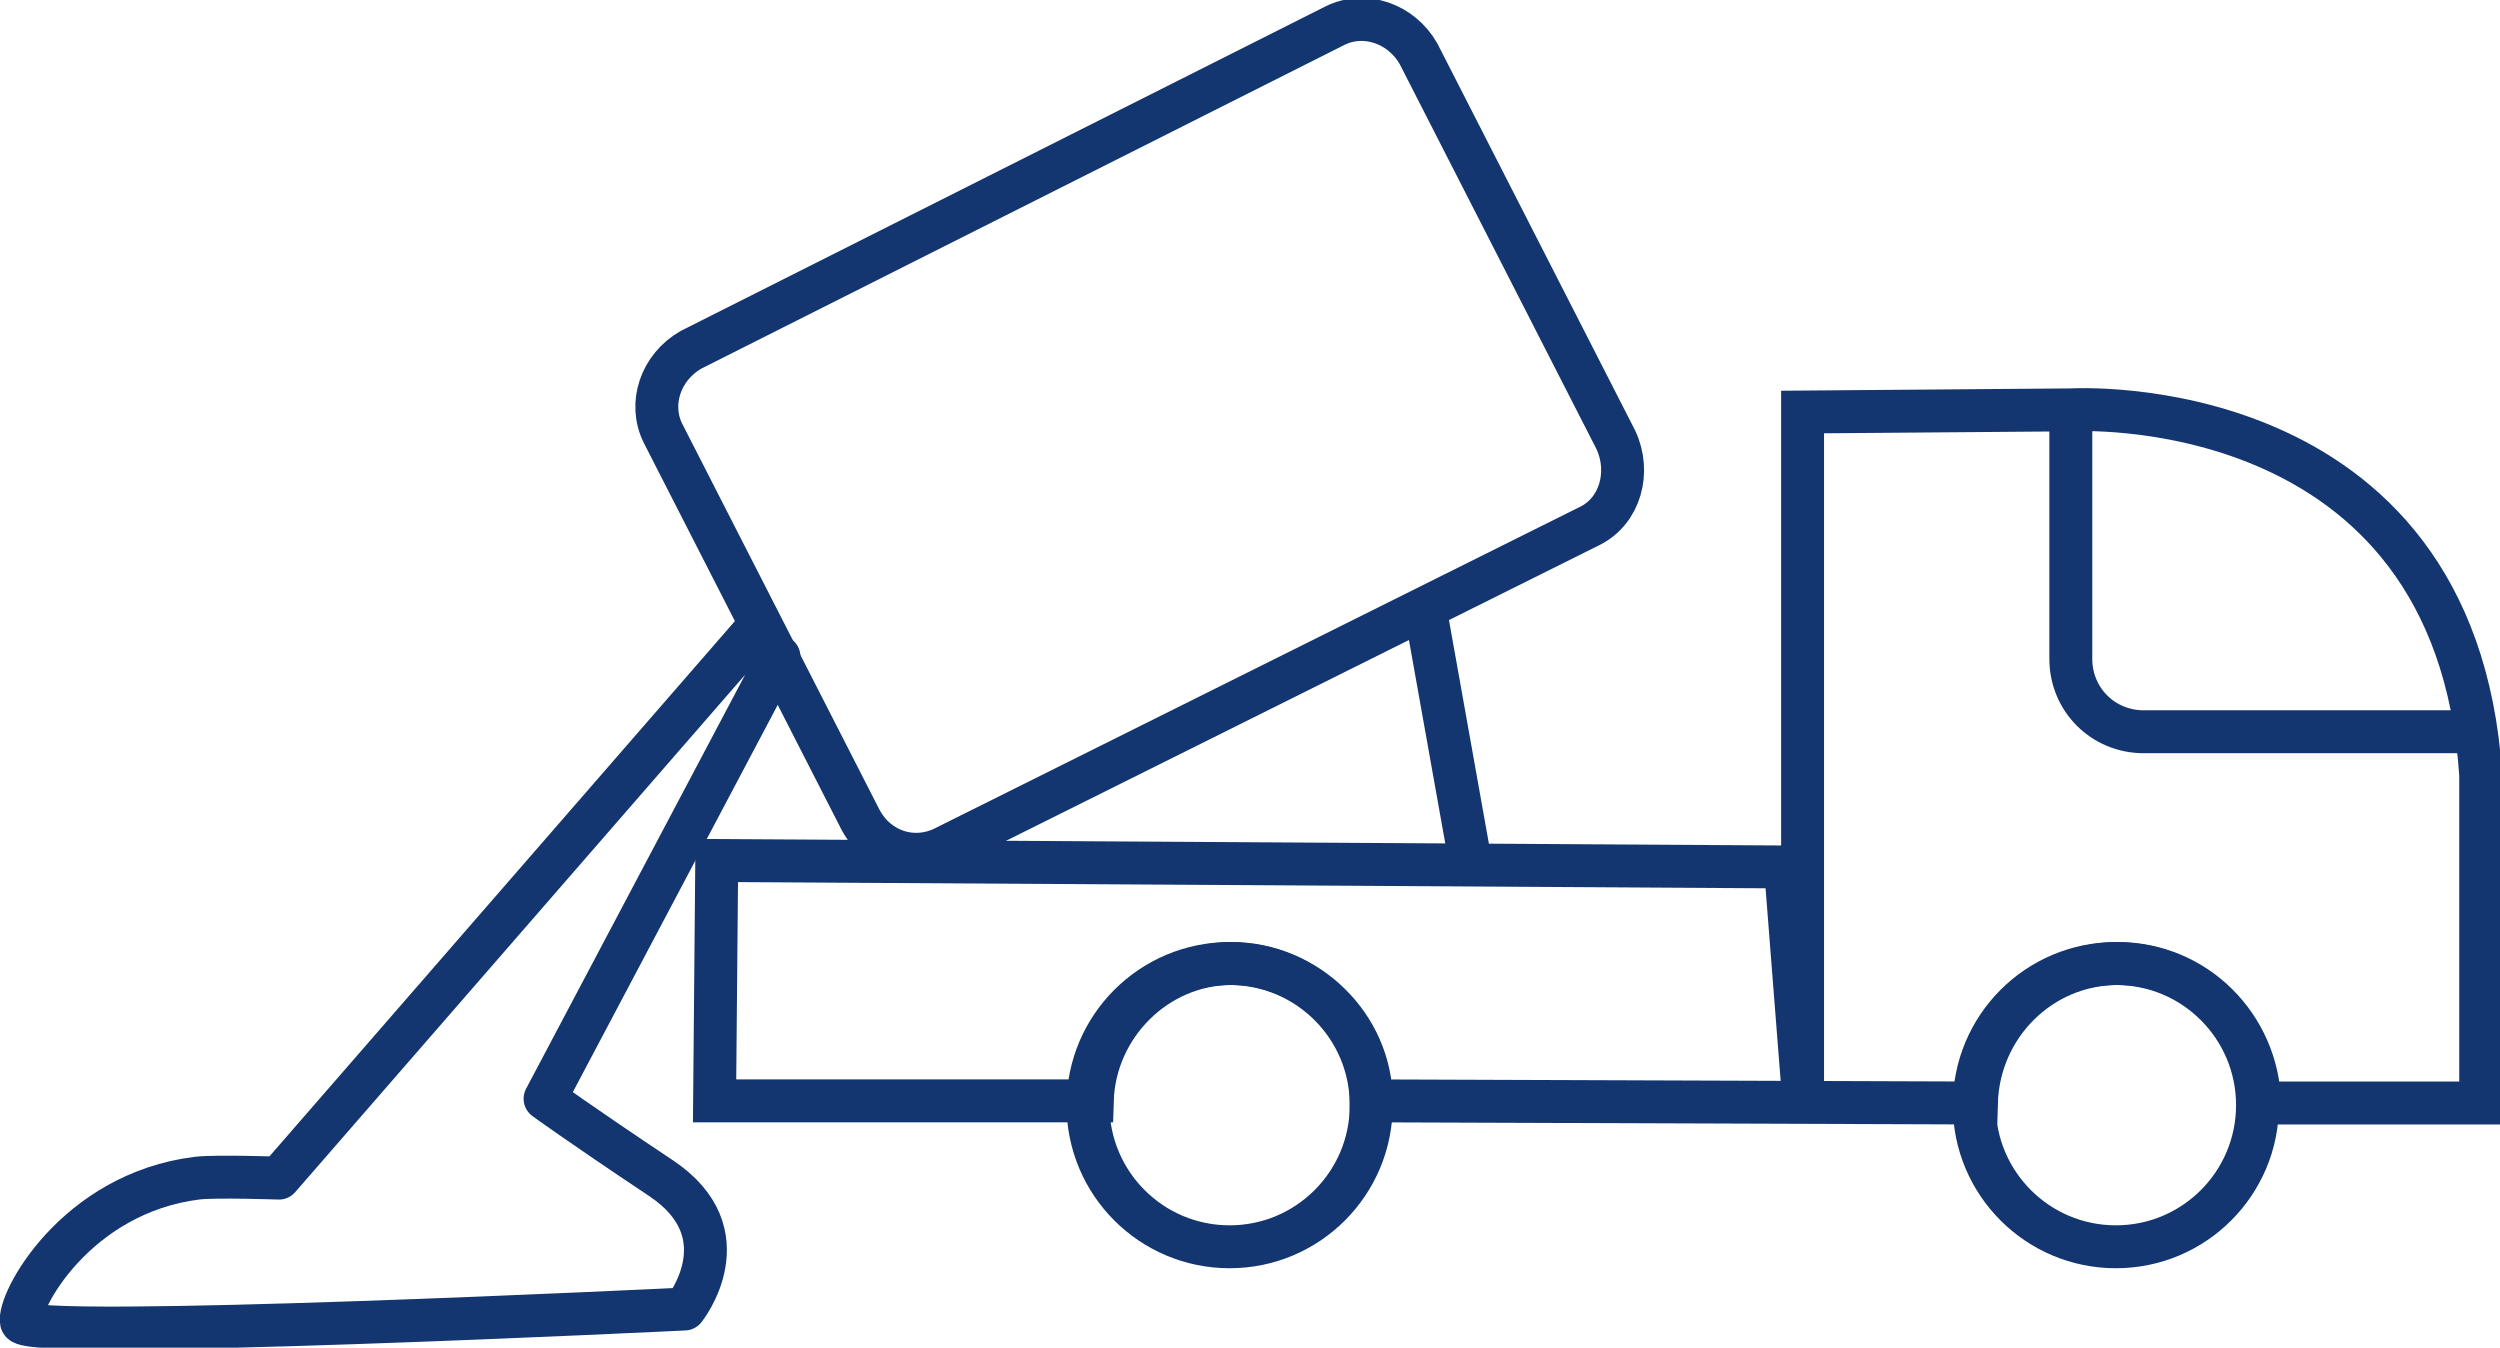
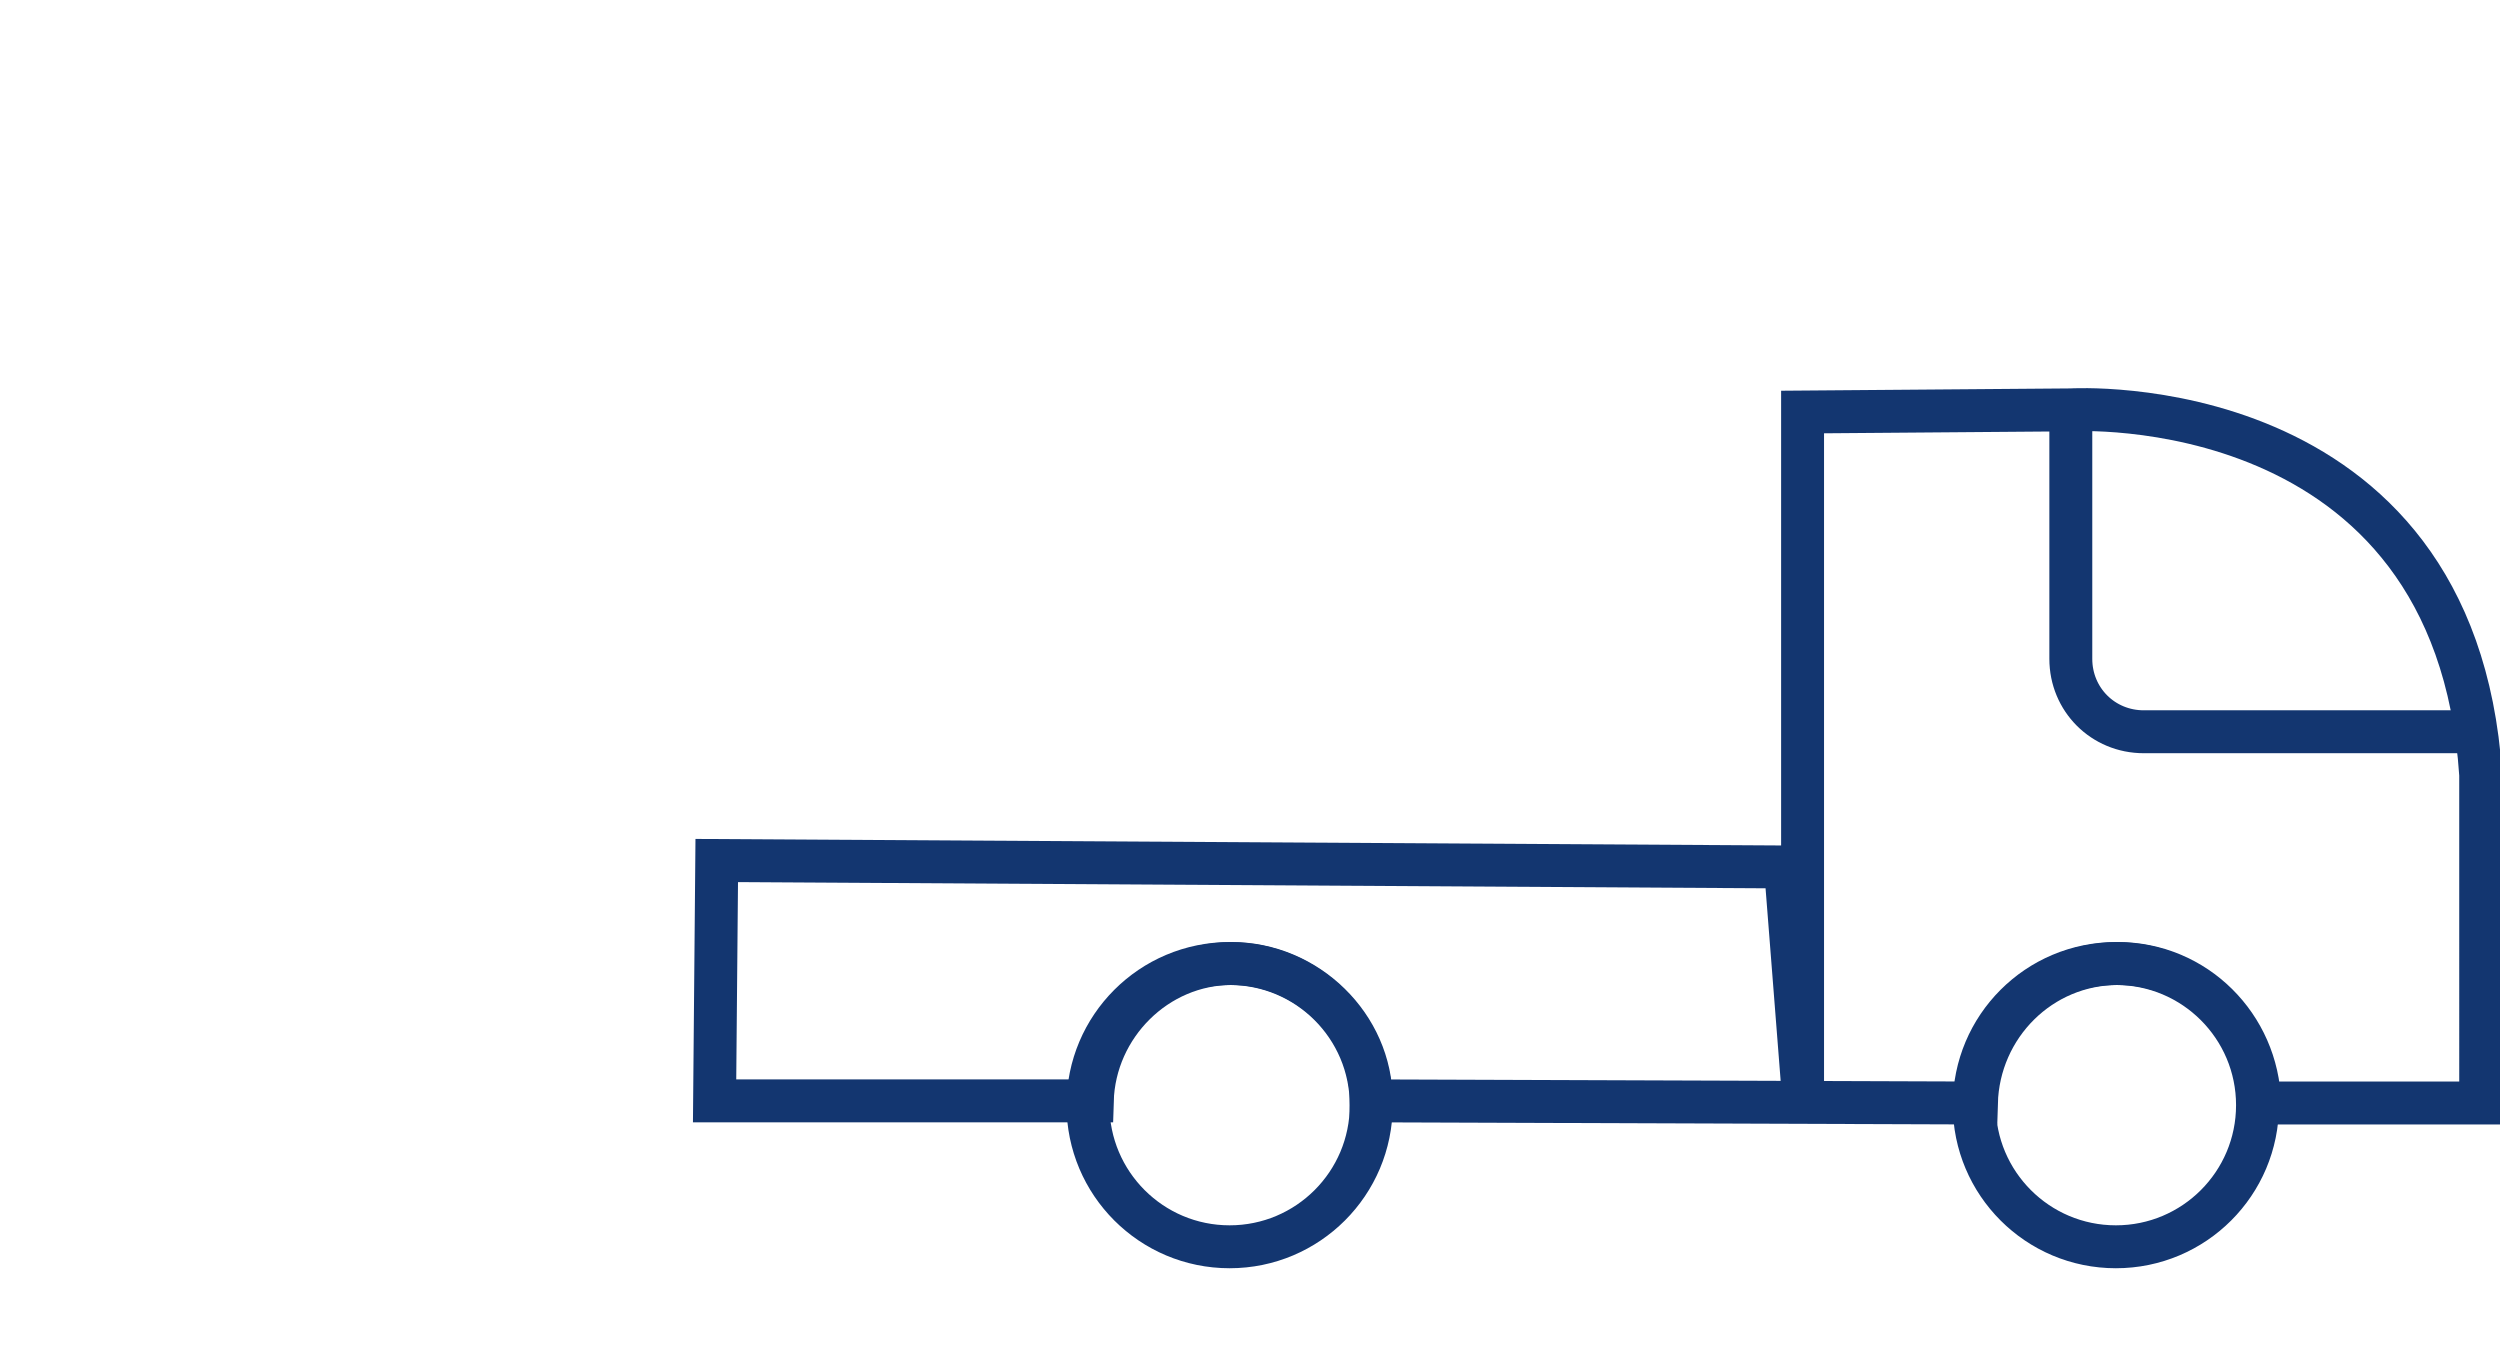
<svg xmlns="http://www.w3.org/2000/svg" version="1.1" id="Layer_1" x="0px" y="0px" viewBox="0 0 116.5 62.8" style="enable-background:new 0 0 116.5 62.8;" xml:space="preserve">
  <style type="text/css"> .st0{fill:none;stroke:#133670;stroke-width:2;stroke-miterlimit:10;} .st1{fill:none;stroke:#133670;stroke-width:2;stroke-linecap:round;stroke-linejoin:round;} </style>
  <path class="st0" d="M96.5,19.1v11.6c0,1.9,1.5,3.4,3.4,3.4h15.6" />
  <circle class="st0" cx="57.3" cy="51.5" r="6.6" />
  <path class="st0" d="M96.5,19.1L84,19.2v31.4l-0.8-10.2l-49.8-0.3l-0.1,11.2l17.6,0c0.1-3.5,3-6.4,6.5-6.4s6.5,2.9,6.5,6.4l28.2,0.1 c0.1-3.6,3-6.5,6.6-6.5s6.5,2.9,6.6,6.5l10.3,0V36.1C114.4,18,96.5,19.1,96.5,19.1L96.5,19.1z" />
  <circle class="st0" cx="98.6" cy="51.5" r="6.6" />
-   <path class="st0" d="M74.1,24.5L44,39.5c-1.4,0.7-3.1,0.2-3.9-1.3l-9.2-18c-0.7-1.4-0.1-3.1,1.3-3.9l30-15.1 c1.4-0.7,3.1-0.1,3.9,1.3l9.2,18C76,22,75.5,23.8,74.1,24.5L74.1,24.5z" />
-   <line class="st0" x1="66.4" y1="28.3" x2="68.4" y2="39.5" />
-   <path class="st1" d="M35,29.6l-22,25.3c0,0-2.9-0.1-3.8,0c-5.7,0.7-8.4,5.8-8.2,6.7s30.9-0.6,30.9-0.6s2.8-3.5-1.1-6.1 s-5.4-3.7-5.4-3.7l10.9-20.6" />
</svg>